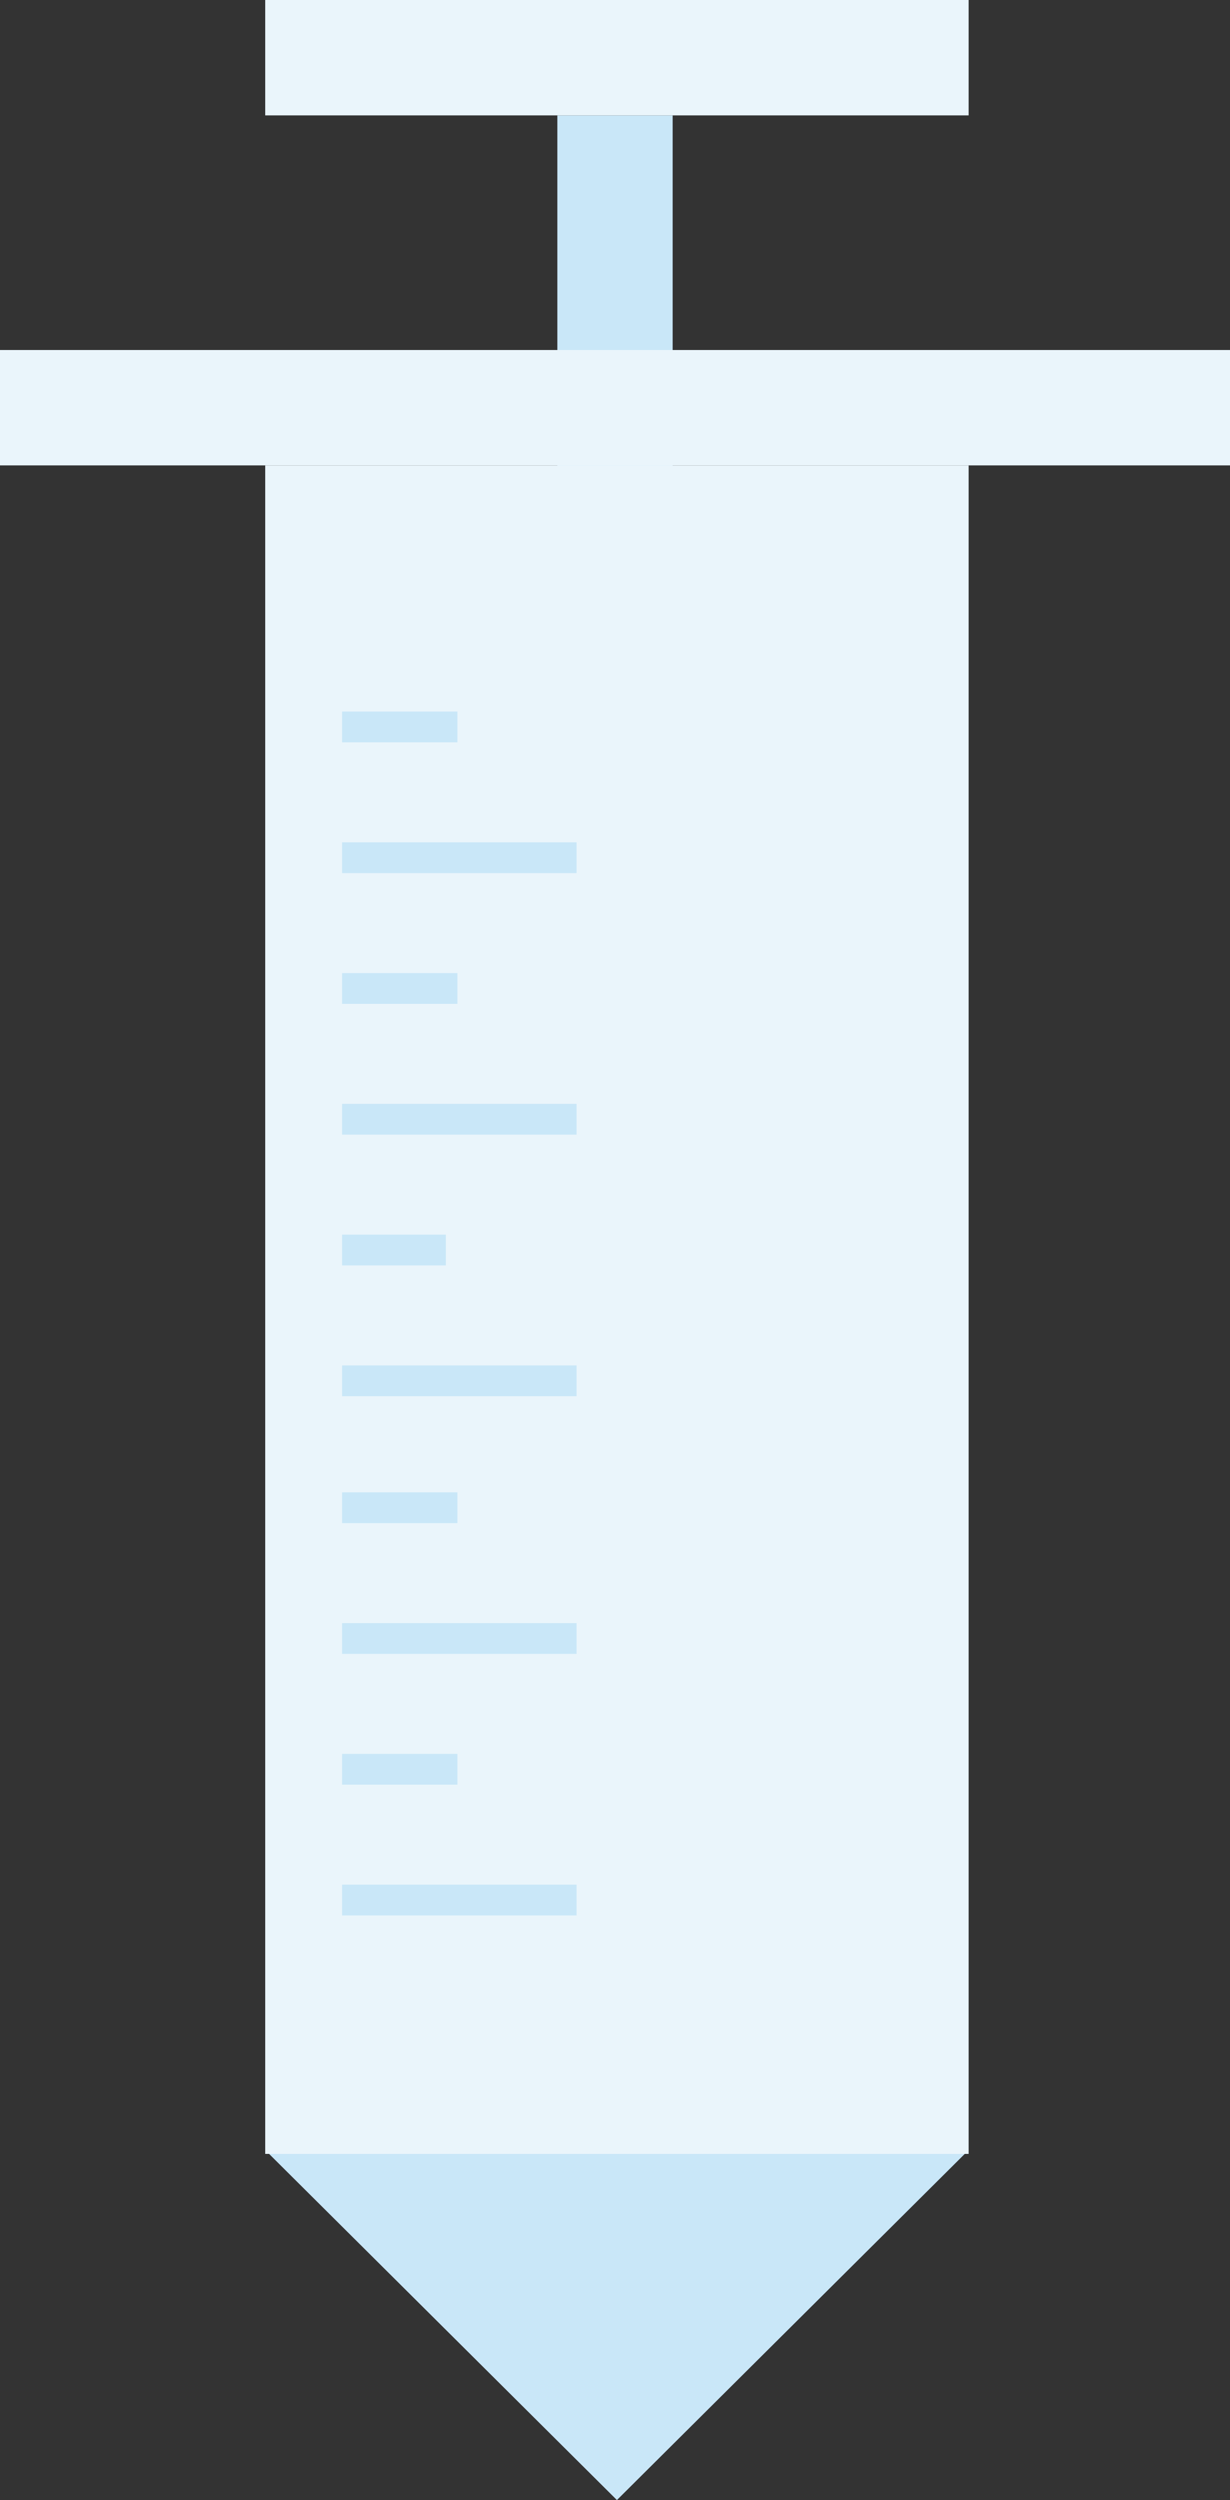
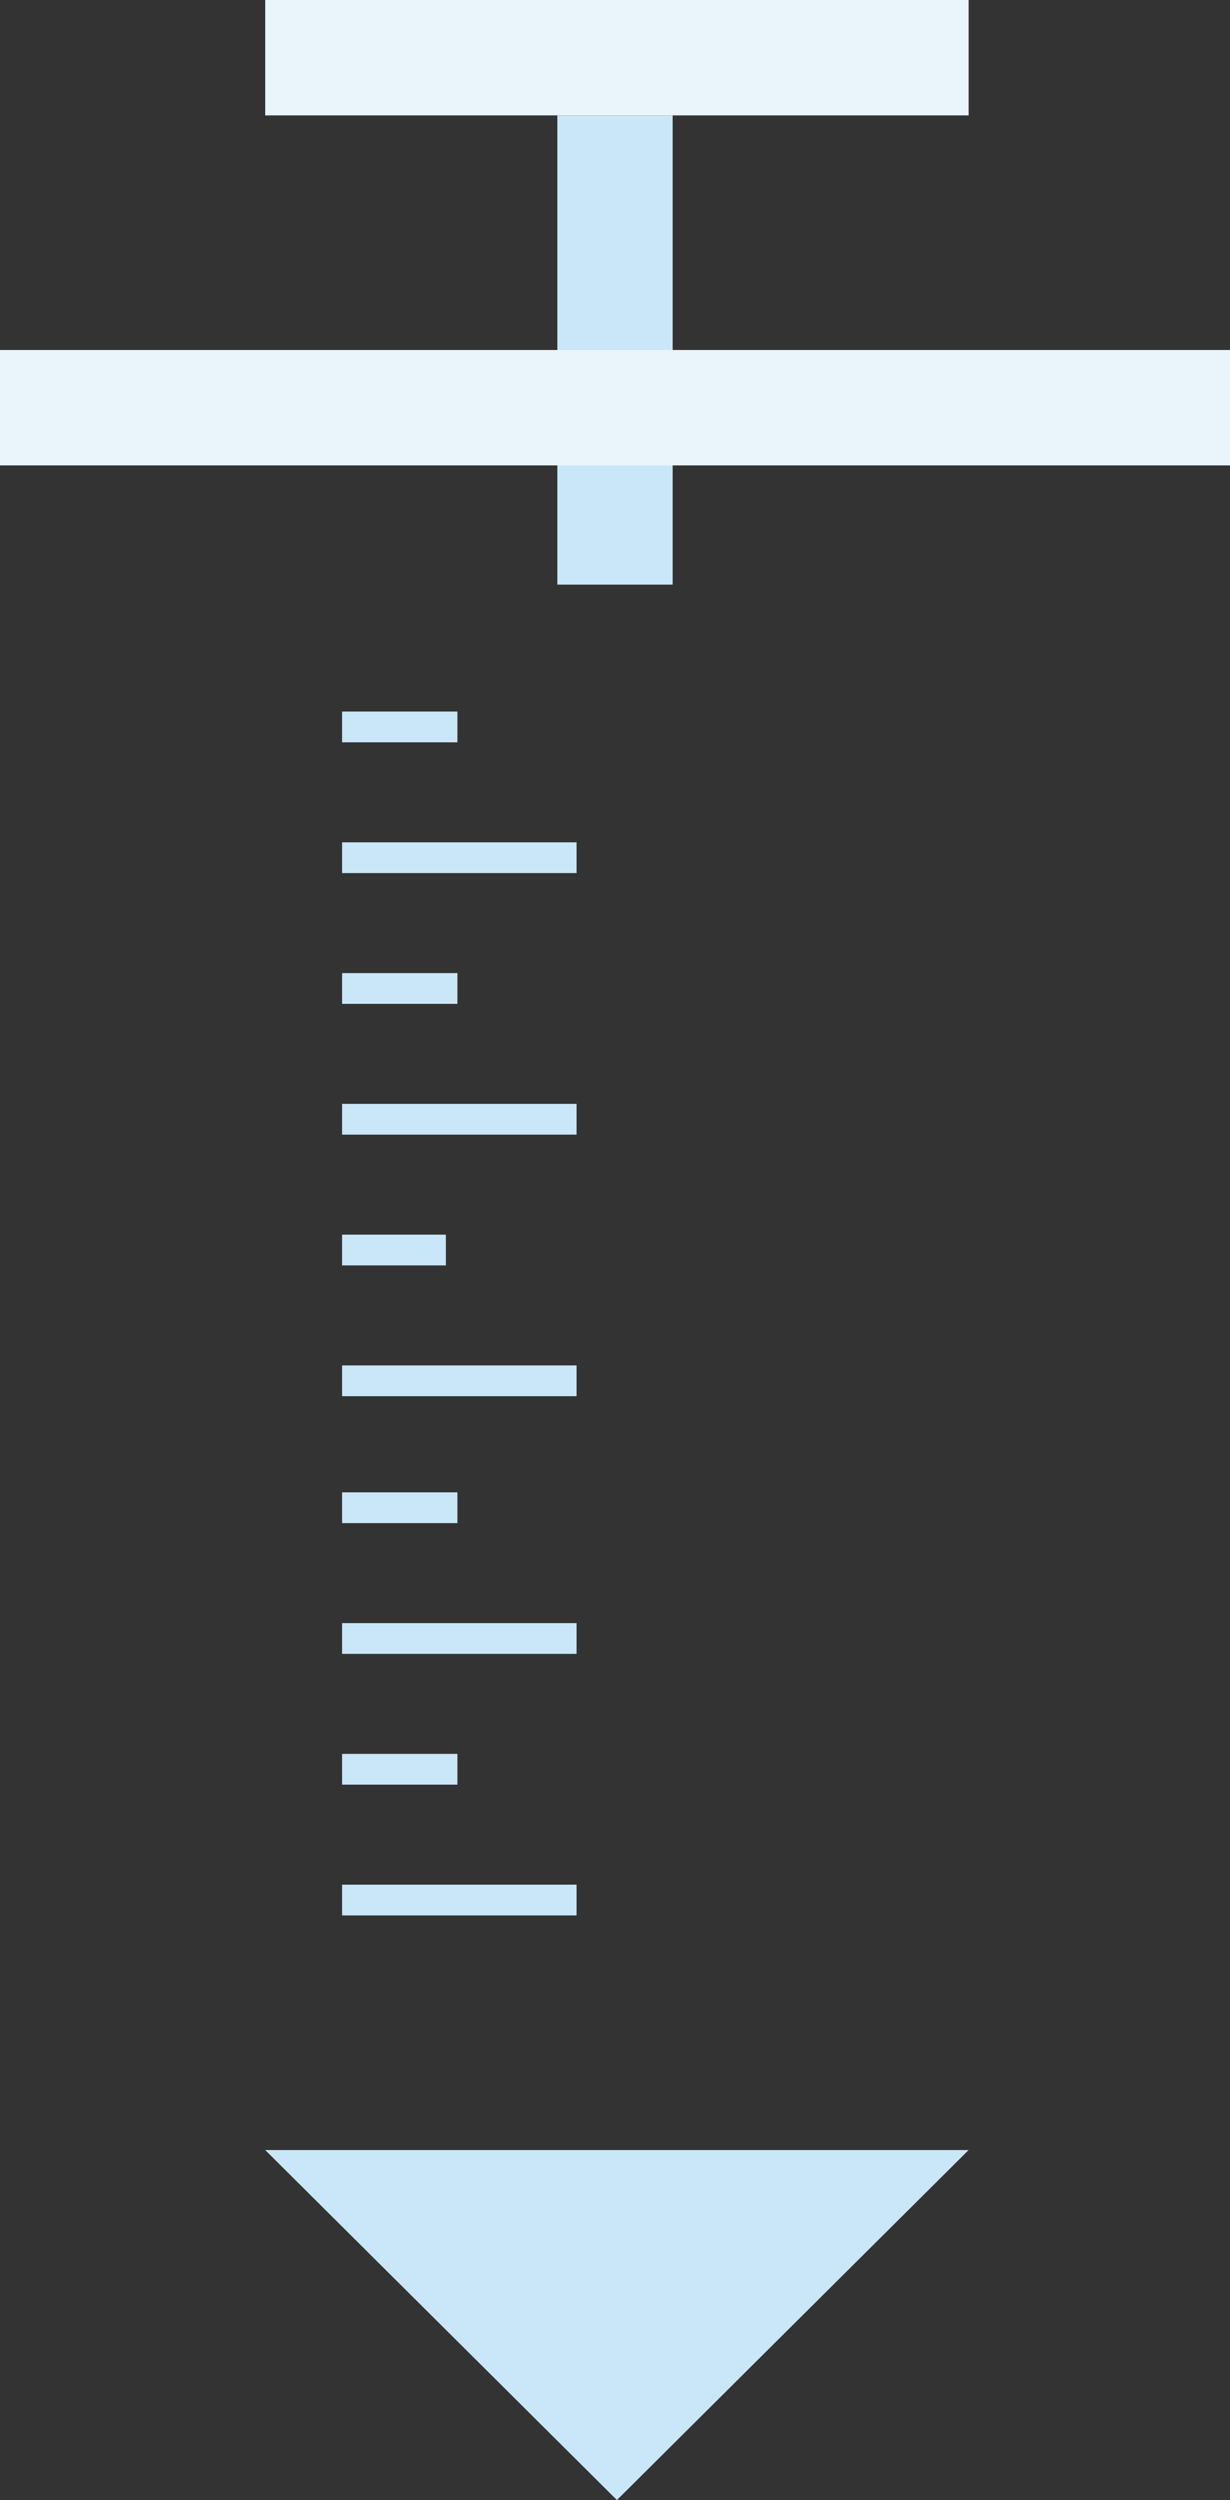
<svg xmlns="http://www.w3.org/2000/svg" width="320px" height="650px" viewBox="0 0 320 650" version="1.1">
  <rect x="0" y="0" width="320" height="650" fill="#333333" stroke="none" />
  <title>SVG_Syringe</title>
  <g id="Page-1" stroke="none" stroke-width="1" fill="none" fill-rule="evenodd">
    <g id="Artboard-Copy-4" transform="translate(-1339, -180)">
      <g id="SVG_Syringe" transform="translate(1339, 180)">
        <polygon id="vertical-triangle" fill="#C9E7F8" transform="translate(160.5, 604.5) rotate(-180) translate(-160.5, -604.5) " points="160.5 559 252 650 69 650" />
        <rect id="vertical-rectangle" fill="#C9E7F8" transform="translate(160, 91) rotate(-90) translate(-160, -91) " x="99" y="76" width="122" height="30" />
-         <rect id="vertical-rectangle" fill="#EAF5FB" x="69" y="121" width="183" height="439" />
        <rect id="horizontal-rectangle" fill="#EAF5FB" x="0" y="91" width="320" height="30" />
        <path d="M150,490 L150,498 L89,498 L89,490 L150,490 Z M119,456 L119,464 L89,464 L89,456 L119,456 Z M150,422 L150,430 L89,430 L89,422 L150,422 Z M119,388 L119,396 L89,396 L89,388 L119,388 Z M150,355 L150,363 L89,363 L89,355 L150,355 Z M116,321 L116,329 L89,329 L89,321 L116,321 Z M150,287 L150,295 L89,295 L89,287 L150,287 Z M119,253 L119,261 L89,261 L89,253 L119,253 Z M150,219 L150,227 L89,227 L89,219 L150,219 Z M119,185 L119,193 L89,193 L89,185 L119,185 Z" id="group-rectangles" fill="#C9E7F8" />
        <rect id="horizontal-rectangle" fill="#EAF5FB" x="69" y="0" width="183" height="30" />
      </g>
    </g>
  </g>
</svg>